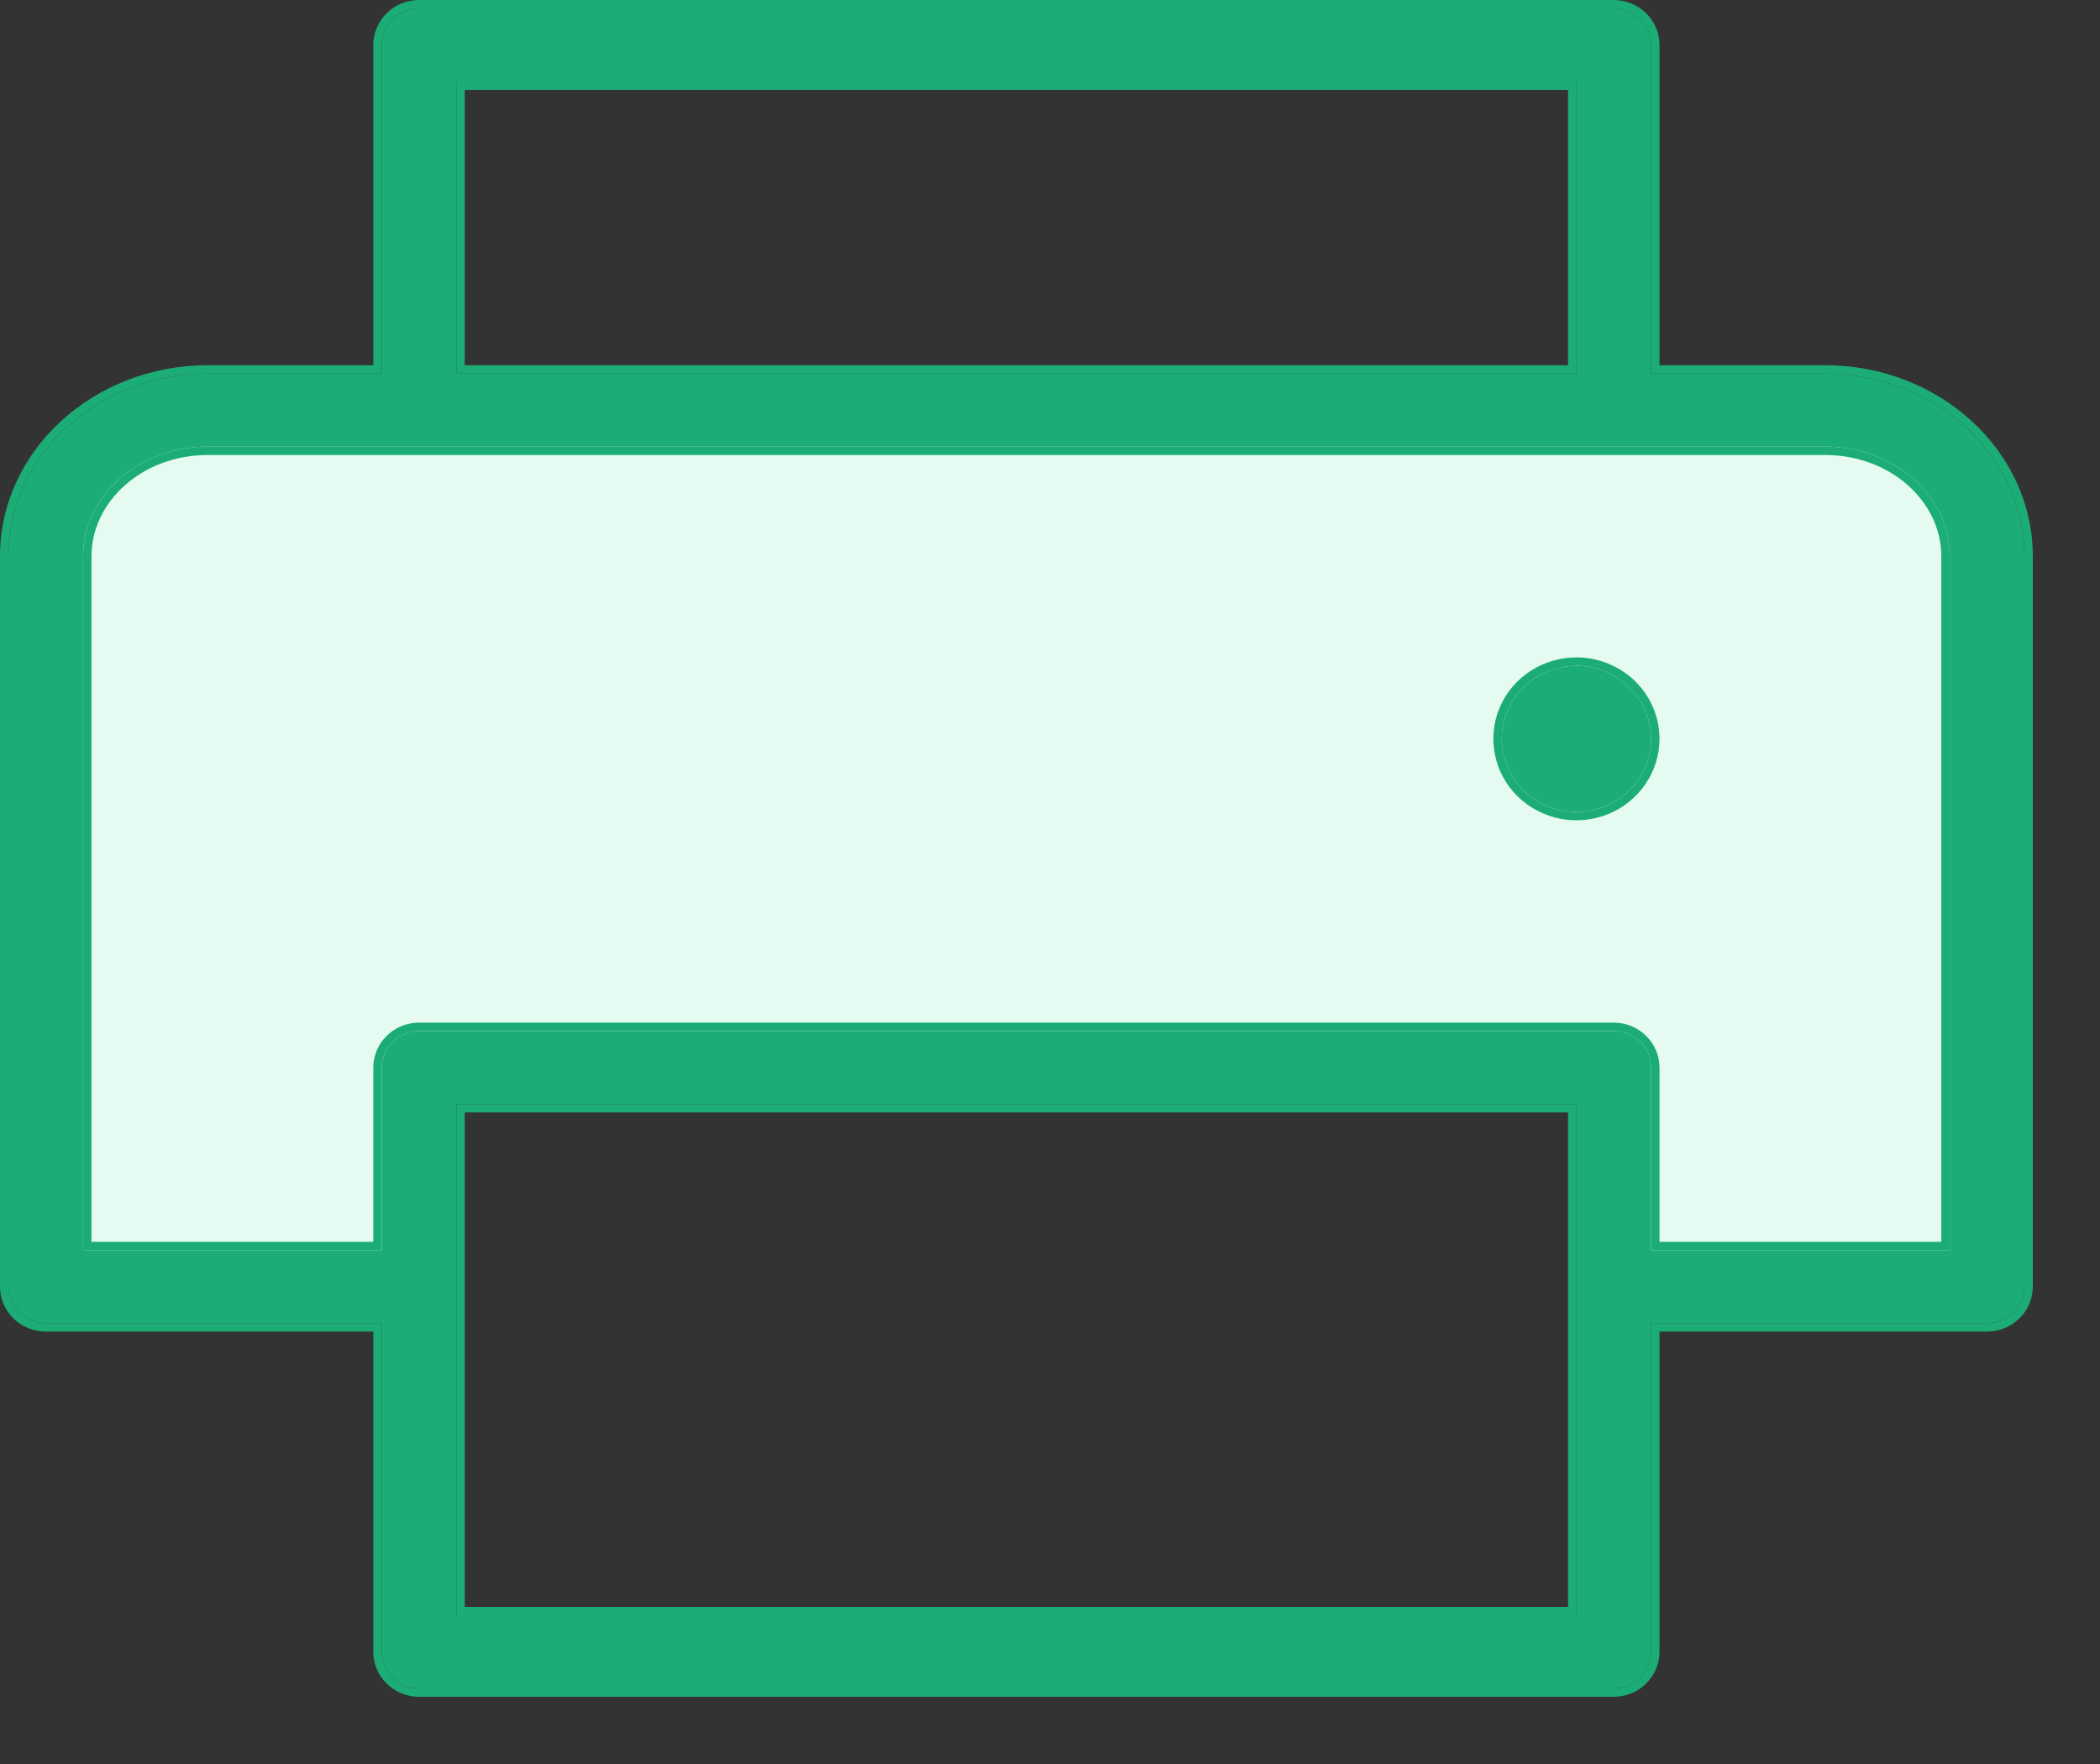
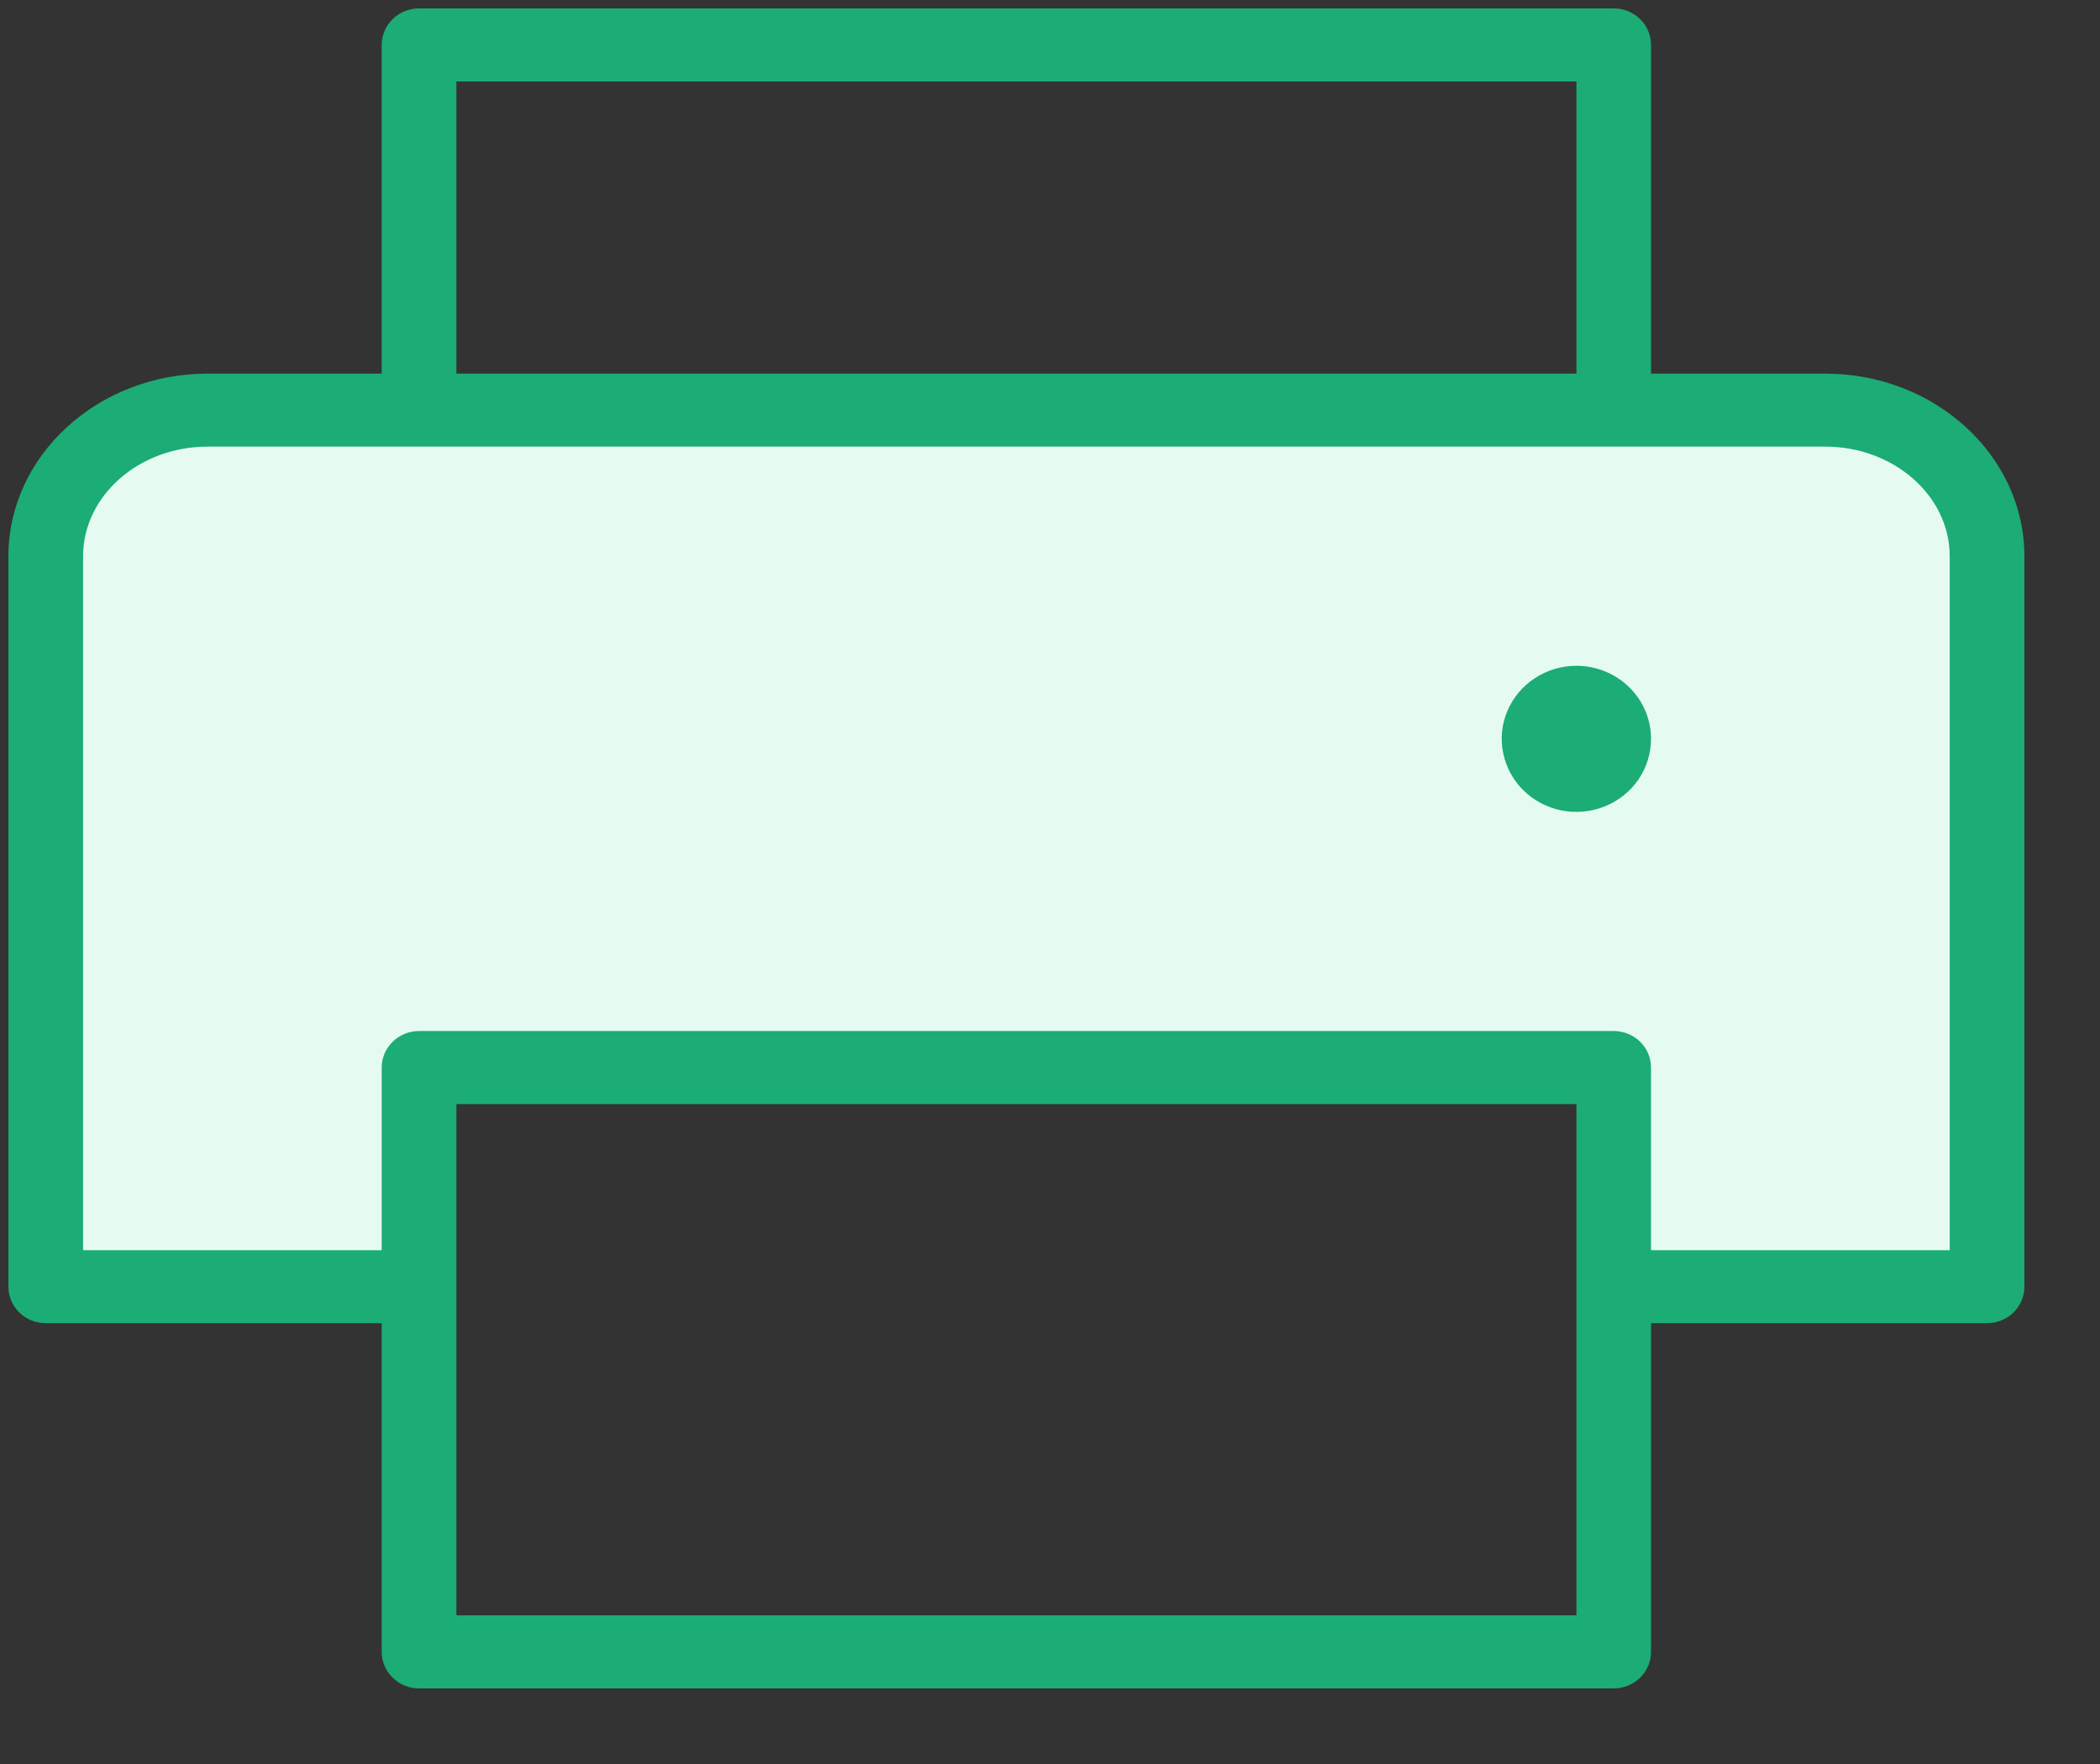
<svg xmlns="http://www.w3.org/2000/svg" width="25" height="21" viewBox="0 0 25 21" fill="none">
  <rect x="0" y="0" width="25" height="21" fill="#333333" stroke="none" />
  <path d="M0.5 6.1L2.5 5.1H22.5L23.5 5.6V15.1H19V12.6H5V15.1H0.5V6.1Z" fill="#E5FBF2" />
  <path d="M21.73 4.448H19.655V0.535C19.655 0.42 19.609 0.309 19.525 0.227C19.442 0.146 19.329 0.1 19.211 0.1H4.989C4.871 0.1 4.758 0.146 4.675 0.227C4.591 0.309 4.544 0.42 4.544 0.535V4.448H2.47C1.163 4.448 0.1 5.426 0.1 6.622V15.318C0.1 15.433 0.147 15.543 0.23 15.625C0.314 15.707 0.427 15.752 0.544 15.752H4.544V19.665C4.544 19.781 4.591 19.891 4.675 19.973C4.758 20.054 4.871 20.1 4.989 20.1H19.211C19.329 20.1 19.442 20.054 19.525 19.973C19.609 19.891 19.655 19.781 19.655 19.665V15.752H23.655C23.773 15.752 23.887 15.707 23.97 15.625C24.053 15.543 24.1 15.433 24.1 15.318V6.622C24.1 5.426 23.037 4.448 21.73 4.448ZM5.433 0.97H18.767V4.448H5.433V0.97ZM18.767 19.23H5.433V13.144H18.767V19.23ZM23.211 14.883H19.655V12.709C19.655 12.594 19.609 12.483 19.525 12.401C19.442 12.32 19.329 12.274 19.211 12.274H4.989C4.871 12.274 4.758 12.32 4.675 12.401C4.591 12.483 4.544 12.594 4.544 12.709V14.883H0.989V6.622C0.989 5.902 1.656 5.317 2.47 5.317H21.73C22.544 5.317 23.211 5.902 23.211 6.622V14.883ZM19.655 8.796C19.655 8.968 19.603 9.136 19.506 9.279C19.408 9.422 19.269 9.533 19.107 9.599C18.944 9.665 18.766 9.682 18.593 9.649C18.421 9.615 18.262 9.532 18.138 9.411C18.014 9.289 17.929 9.134 17.895 8.965C17.86 8.797 17.878 8.622 17.945 8.463C18.013 8.304 18.127 8.168 18.273 8.073C18.419 7.977 18.591 7.926 18.767 7.926C19.002 7.926 19.229 8.018 19.395 8.181C19.562 8.344 19.655 8.565 19.655 8.796Z" fill="#1CAC76" />
-   <path fill-rule="evenodd" clip-rule="evenodd" d="M19.756 4.348H21.73C23.084 4.348 24.2 5.363 24.2 6.622V15.317C24.2 15.46 24.142 15.596 24.04 15.696C23.938 15.796 23.799 15.852 23.656 15.852H19.756V19.665C19.756 19.808 19.698 19.944 19.595 20.044C19.493 20.144 19.355 20.2 19.211 20.2H4.989C4.845 20.2 4.707 20.144 4.605 20.044C4.502 19.944 4.444 19.808 4.444 19.665V15.852H0.544C0.401 15.852 0.263 15.796 0.16 15.696C0.058 15.596 0 15.46 0 15.317V6.622C0 5.363 1.116 4.348 2.47 4.348H4.444V0.535C4.444 0.392 4.502 0.256 4.605 0.156C4.707 0.056 4.845 0 4.989 0H19.211C19.355 0 19.493 0.056 19.595 0.156C19.698 0.256 19.756 0.392 19.756 0.535V4.348ZM18.667 1.07H5.533V4.348H18.667V1.07ZM5.533 19.13H18.667V13.243H5.533V19.13ZM19.756 14.783H23.111V6.622C23.111 5.969 22.502 5.417 21.73 5.417H2.47C1.698 5.417 1.089 5.969 1.089 6.622V14.783H4.444V12.709C4.444 12.566 4.502 12.43 4.605 12.33C4.707 12.23 4.845 12.174 4.989 12.174H19.211C19.355 12.174 19.493 12.23 19.595 12.33C19.698 12.43 19.756 12.566 19.756 12.709V14.783ZM19.756 8.796C19.756 8.988 19.697 9.176 19.588 9.335C19.479 9.495 19.325 9.619 19.144 9.692C18.964 9.765 18.765 9.784 18.574 9.747C18.383 9.709 18.207 9.617 18.068 9.482C17.93 9.347 17.835 9.174 17.797 8.985C17.759 8.797 17.778 8.601 17.853 8.424C17.928 8.246 18.055 8.095 18.218 7.989C18.381 7.883 18.572 7.826 18.767 7.826C19.028 7.826 19.279 7.928 19.465 8.109C19.651 8.291 19.756 8.538 19.756 8.796ZM21.73 4.448C23.037 4.448 24.1 5.426 24.1 6.622V15.318C24.1 15.433 24.053 15.543 23.97 15.625C23.887 15.707 23.773 15.752 23.655 15.752H19.655V19.665C19.655 19.781 19.609 19.891 19.525 19.973C19.442 20.054 19.329 20.1 19.211 20.1H4.989C4.871 20.1 4.758 20.054 4.675 19.973C4.591 19.891 4.544 19.781 4.544 19.665V15.752H0.544C0.427 15.752 0.314 15.707 0.23 15.625C0.147 15.543 0.1 15.433 0.1 15.318V6.622C0.1 5.426 1.163 4.448 2.47 4.448H4.544V0.535C4.544 0.42 4.591 0.309 4.675 0.227C4.758 0.146 4.871 0.1 4.989 0.1H19.211C19.329 0.1 19.442 0.146 19.525 0.227C19.609 0.309 19.655 0.42 19.655 0.535V4.448H21.73ZM5.433 0.97V4.448H18.767V0.97H5.433ZM18.767 19.23V13.144H5.433V19.23H18.767ZM23.211 14.883V6.622C23.211 5.902 22.544 5.317 21.73 5.317H2.47C1.656 5.317 0.989 5.902 0.989 6.622V14.883H4.544V12.709C4.544 12.594 4.591 12.483 4.675 12.401C4.758 12.32 4.871 12.274 4.989 12.274H19.211C19.329 12.274 19.442 12.32 19.525 12.401C19.609 12.483 19.655 12.594 19.655 12.709V14.883H23.211ZM19.506 9.279C19.603 9.136 19.655 8.968 19.655 8.796C19.655 8.565 19.562 8.344 19.395 8.181C19.229 8.018 19.002 7.926 18.767 7.926C18.591 7.926 18.419 7.977 18.273 8.073C18.127 8.168 18.013 8.304 17.945 8.463C17.878 8.622 17.86 8.797 17.895 8.965C17.929 9.134 18.014 9.289 18.138 9.411C18.262 9.532 18.421 9.615 18.593 9.649C18.766 9.682 18.944 9.665 19.107 9.599C19.269 9.533 19.408 9.422 19.506 9.279Z" fill="#1CAC76" />
</svg>